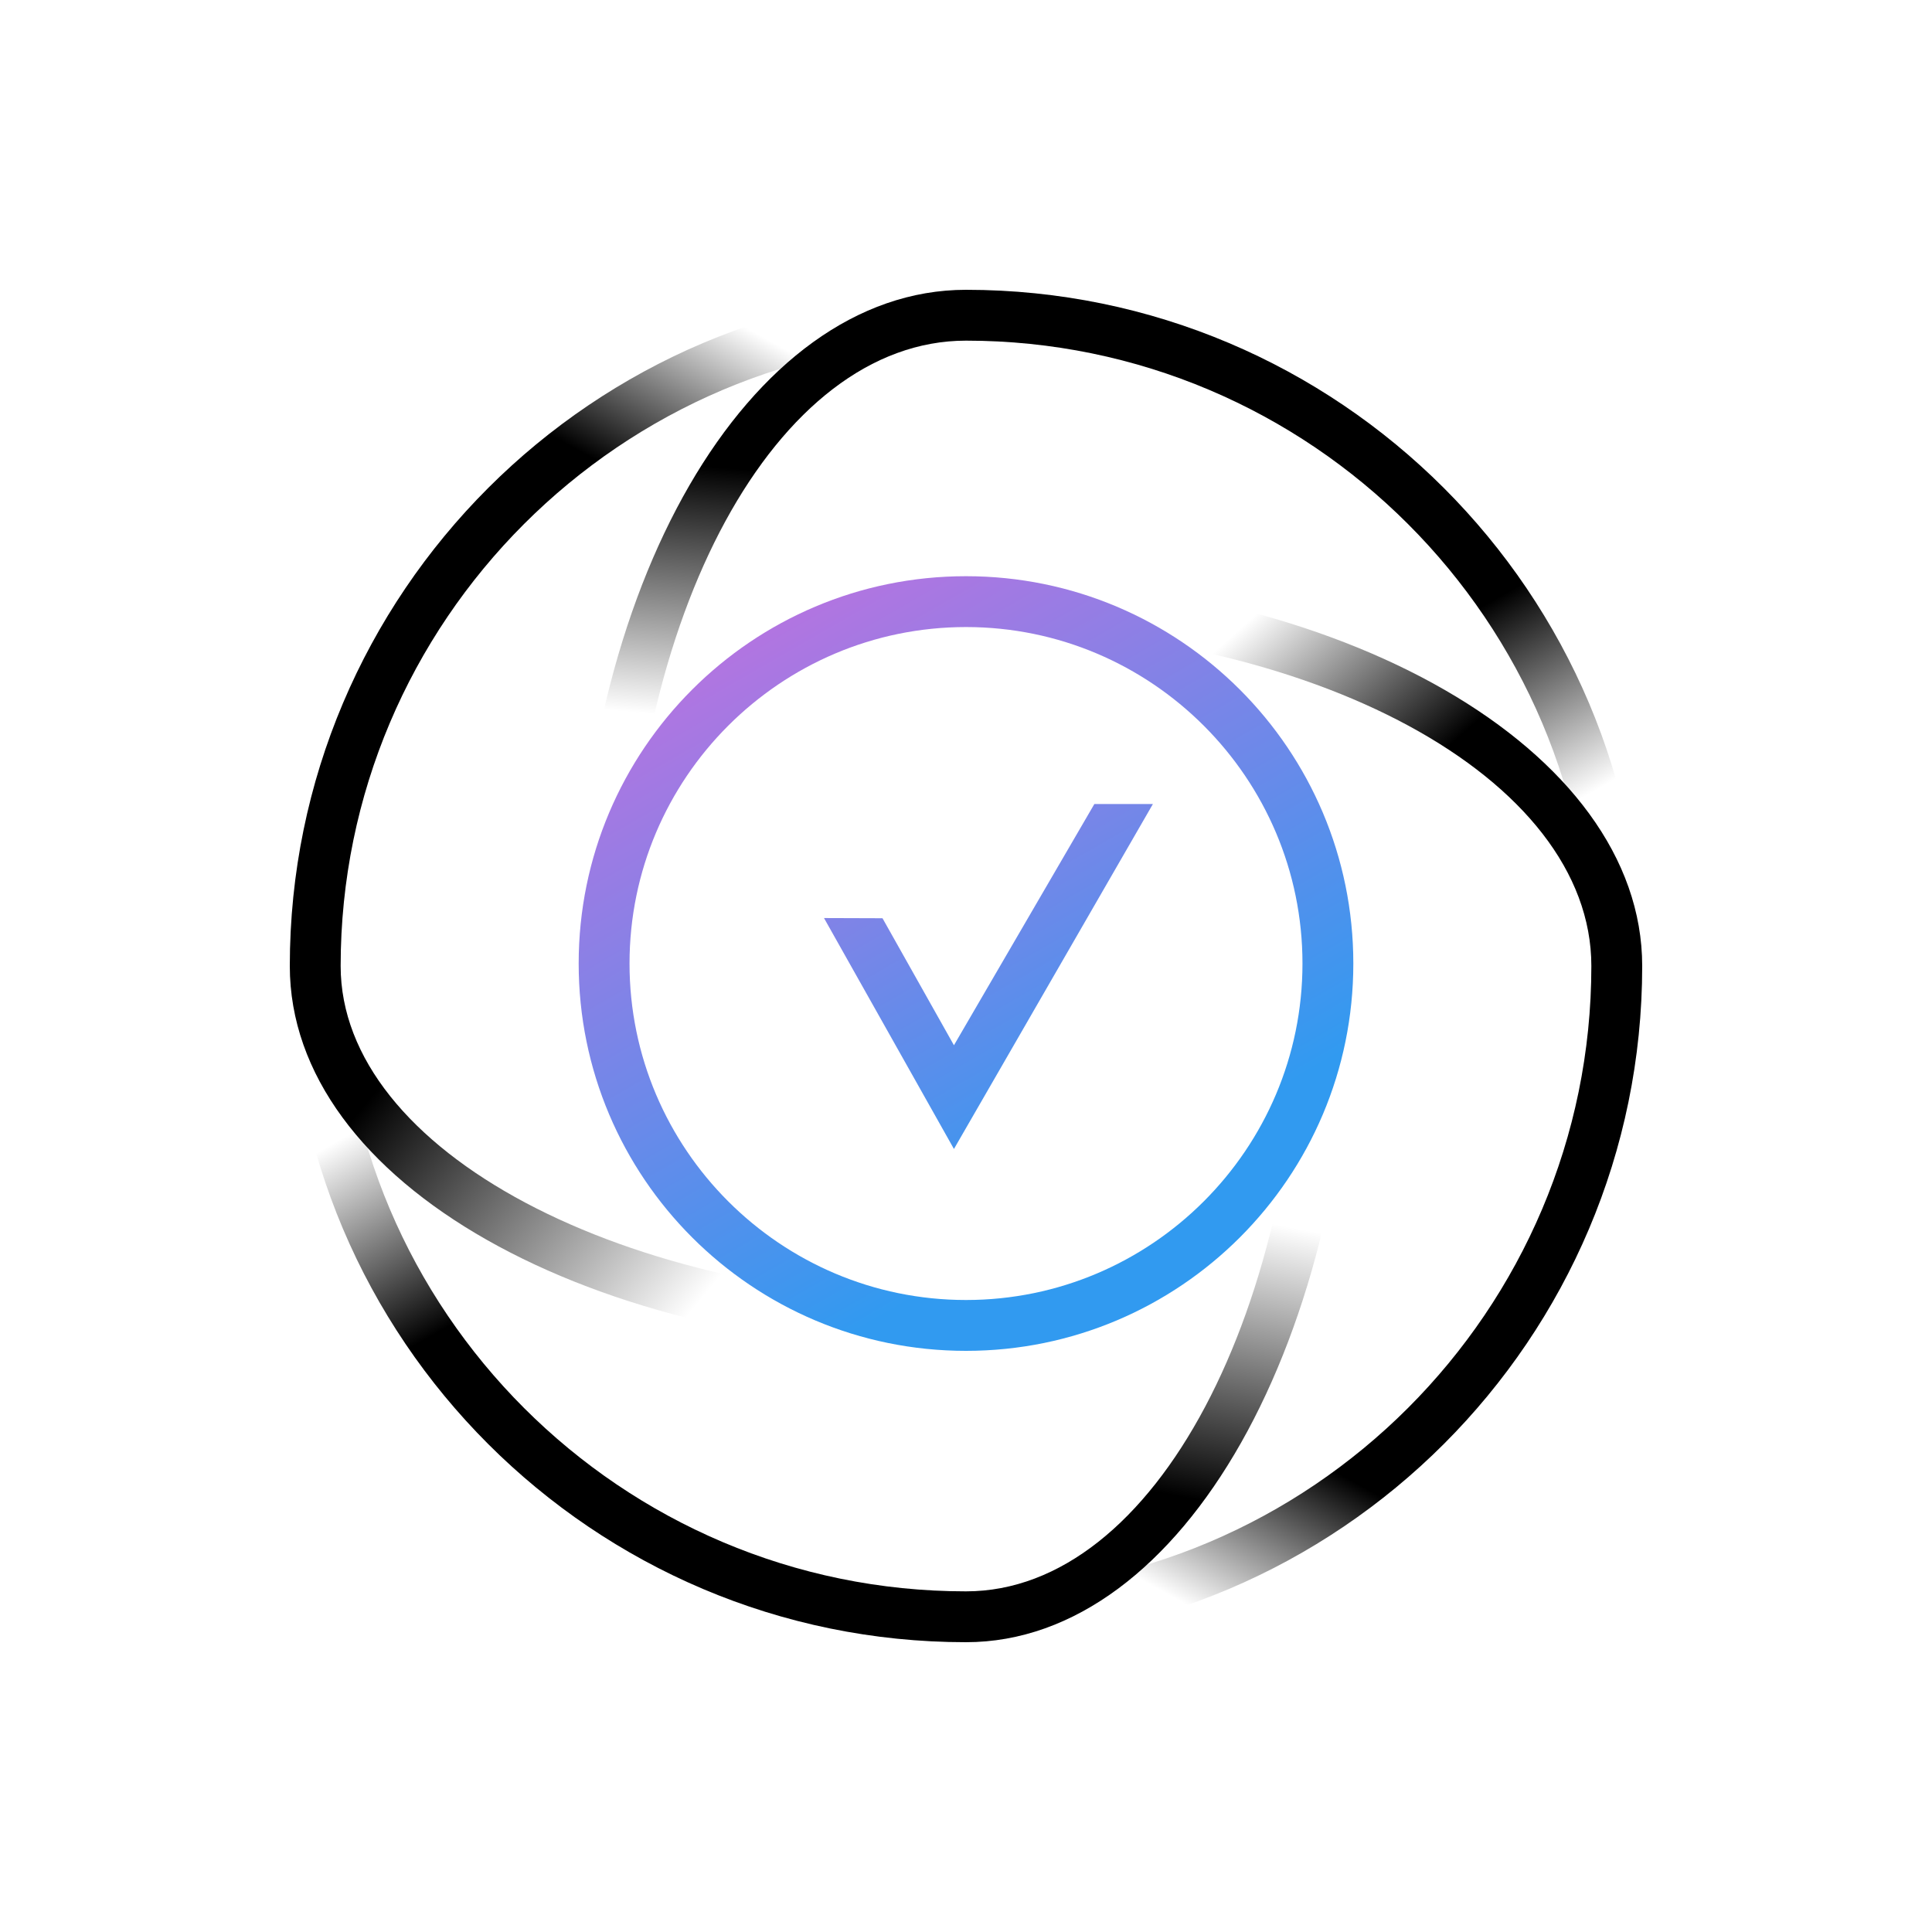
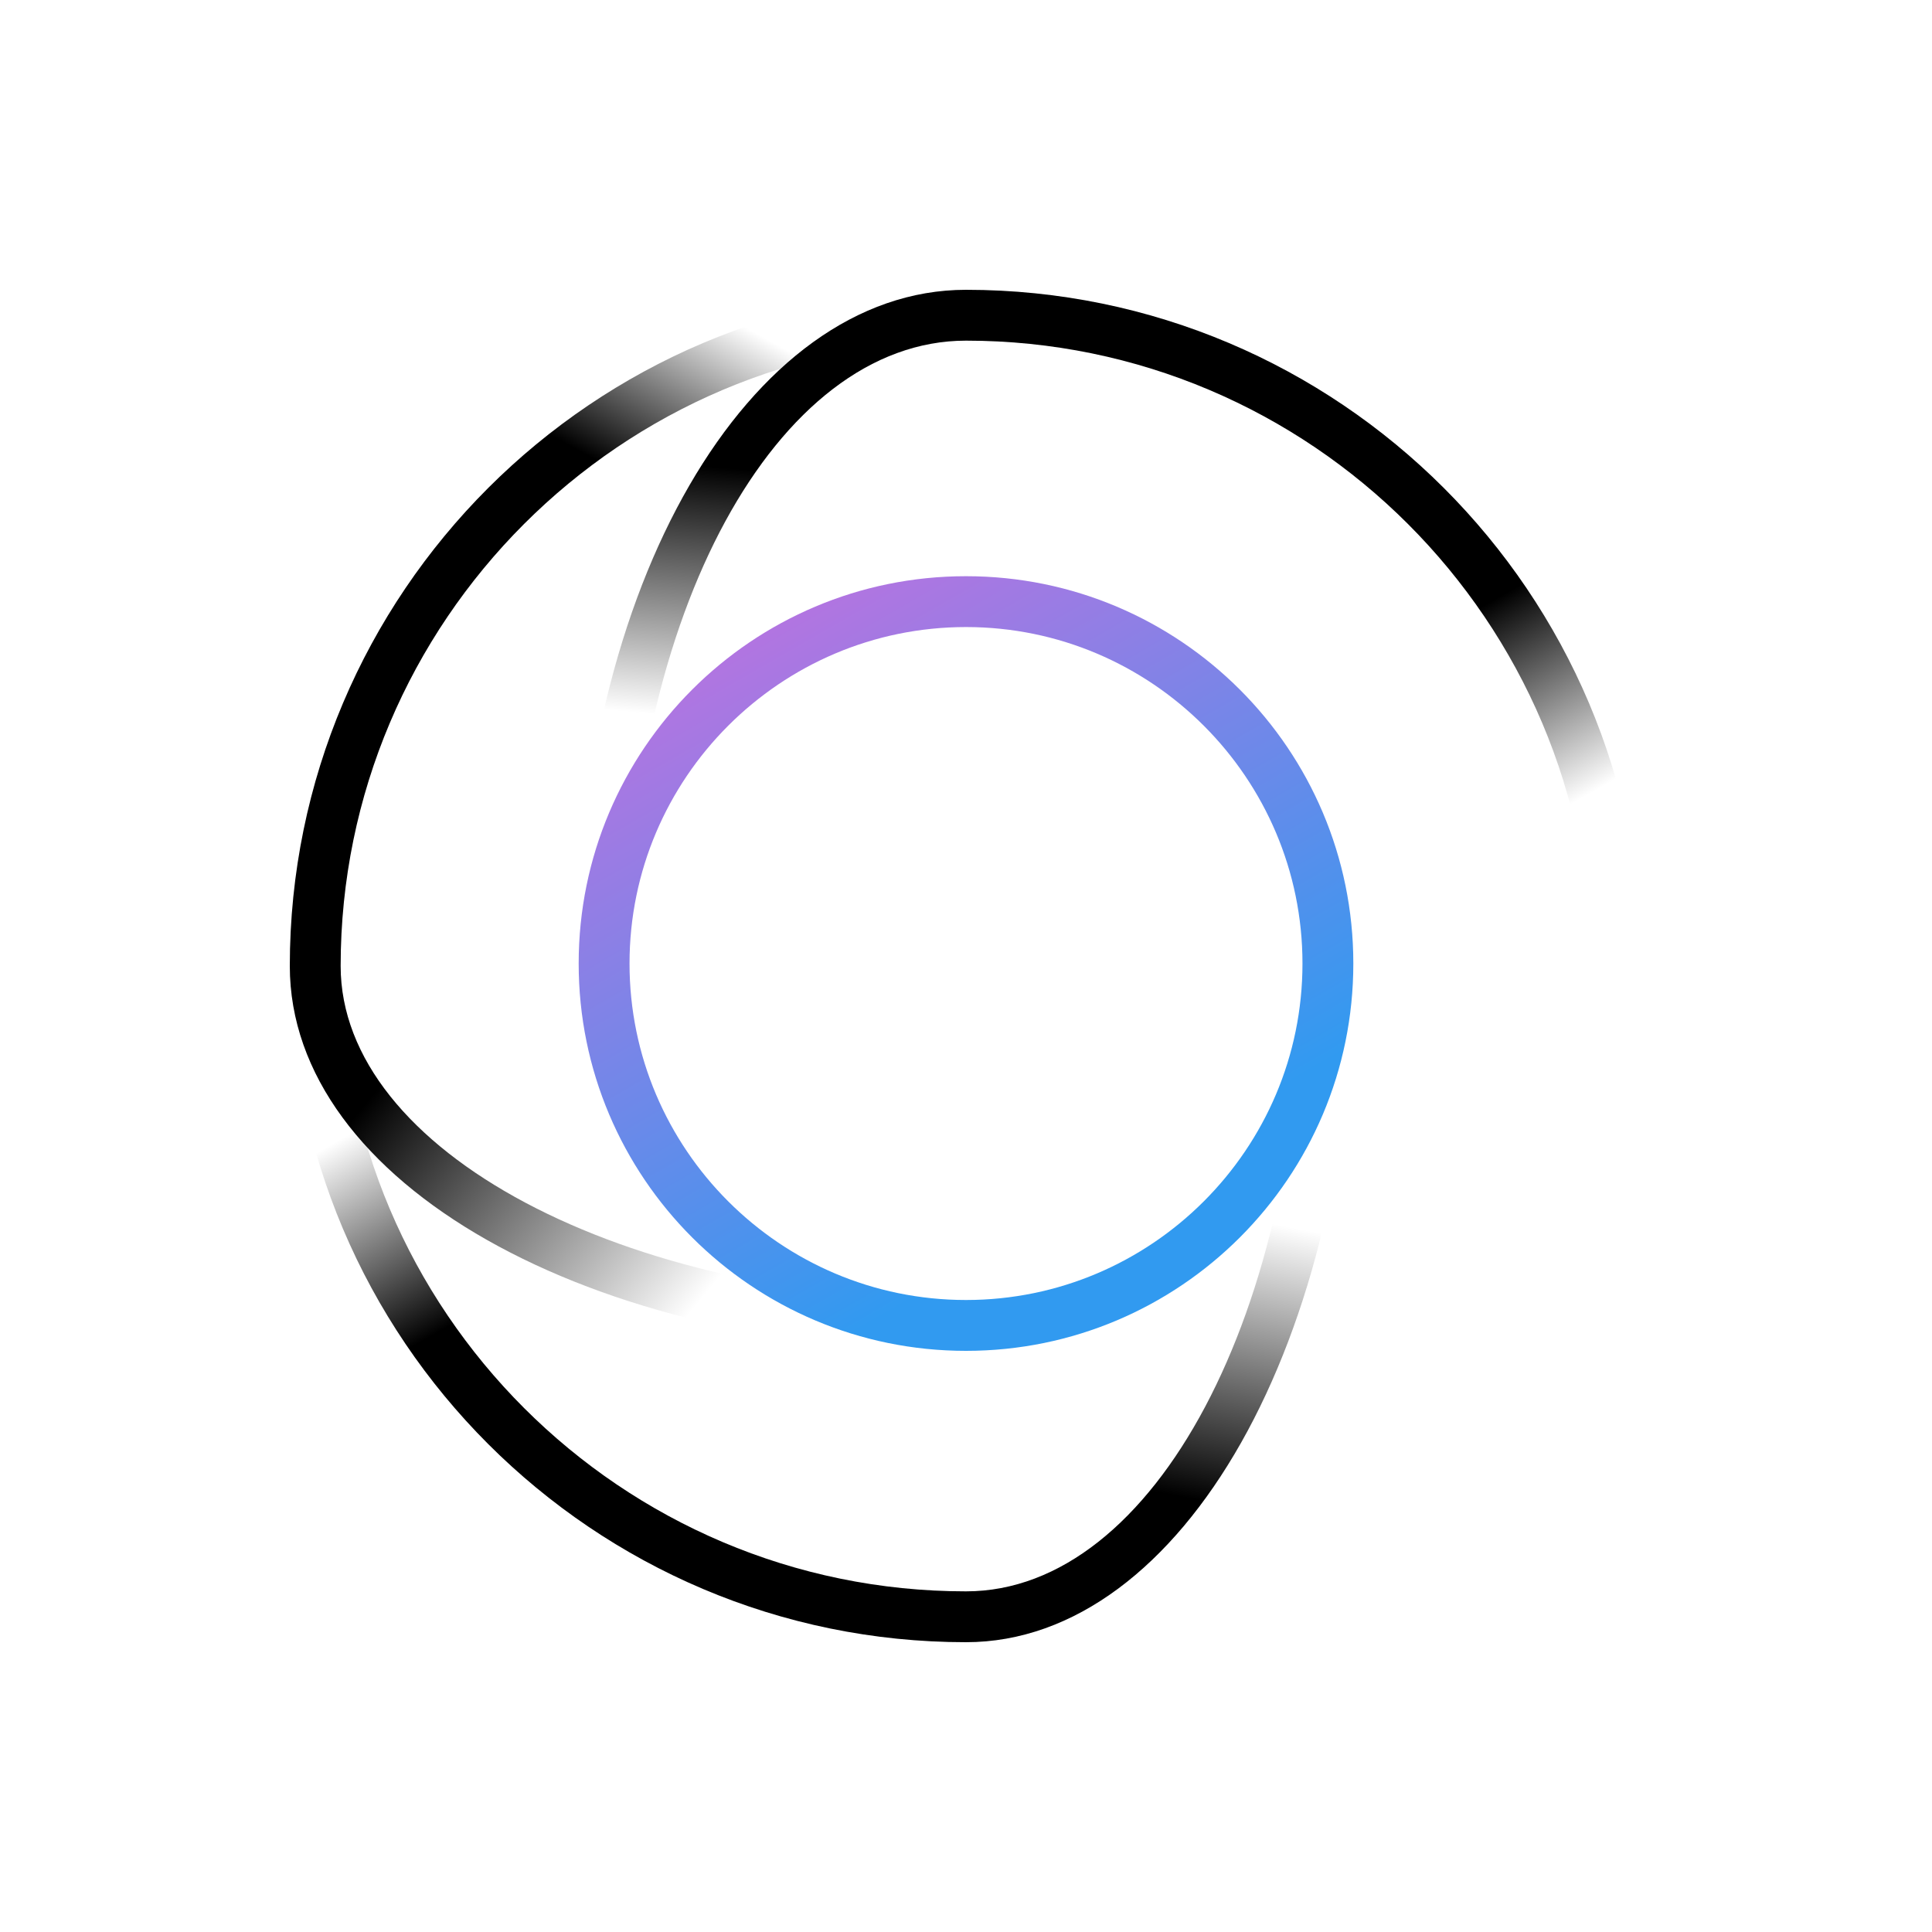
<svg xmlns="http://www.w3.org/2000/svg" version="1.1" id="Calque_1" x="0px" y="0px" viewBox="0 0 500 500" style="enable-background:new 0 0 500 500;" xml:space="preserve">
  <style type="text/css">
	.st0{fill:url(#SVGID_1_);}
	.st1{fill:url(#SVGID_00000101820720946118274410000001998064494313759371_);}
	.st2{fill:url(#SVGID_00000181046212433497850080000010485077097115307920_);}
	.st3{fill:url(#SVGID_00000003096624395791497050000018441001235371837625_);}
	.st4{fill:url(#SVGID_00000111896799480329714700000008526706623721204142_);}
	.st5{fill:url(#SVGID_00000131343836389881482170000011955780552112161928_);}
	.st6{fill:url(#SVGID_00000143606445987424300910000013184004714156639658_);}
	.st7{fill:url(#SVGID_00000071554753708665675870000001209410406737745334_);}
	.st8{fill:url(#SVGID_00000131345923303730167050000011836443131693731734_);}
	.st9{fill:url(#SVGID_00000021812606148838851300000005793126051452162224_);}
</style>
  <g>
    <linearGradient id="SVGID_1_" gradientUnits="userSpaceOnUse" x1="172.257" y1="128.906" x2="197.233" y2="83.236">
      <stop offset="0" style="stop-color:#000000" />
      <stop offset="0.936" style="stop-color:#000000;stop-opacity:0" />
    </linearGradient>
    <path class="st0" d="M88.16,250H75c0-96.5,78.51-175,175-175v13.16C160.76,88.16,88.16,160.76,88.16,250z" />
    <linearGradient id="SVGID_00000176033972008951159700000000386865086851755454_" gradientUnits="userSpaceOnUse" x1="353.118" y1="174.027" x2="382.375" y2="226.12">
      <stop offset="0" style="stop-color:#000000" />
      <stop offset="0.936" style="stop-color:#000000;stop-opacity:0" />
    </linearGradient>
    <path style="fill:url(#SVGID_00000176033972008951159700000000386865086851755454_);" d="M425,250h-13.16   c0-89.24-72.6-161.84-161.84-161.84V75C346.5,75,425,153.5,425,250z" />
    <linearGradient id="SVGID_00000059277217303741298390000016562985723268428981_" gradientUnits="userSpaceOnUse" x1="-34.935" y1="-281.219" x2="-9.959" y2="-326.889" gradientTransform="matrix(-1 0 0 -1 292.808 89.876)">
      <stop offset="0" style="stop-color:#000000" />
      <stop offset="0.936" style="stop-color:#000000;stop-opacity:0" />
    </linearGradient>
-     <path style="fill:url(#SVGID_00000059277217303741298390000016562985723268428981_);" d="M411.84,250H425c0,96.5-78.51,175-175,175   v-13.16C339.24,411.84,411.84,339.24,411.84,250z" />
    <linearGradient id="SVGID_00000147217798407886349140000003889278364253715894_" gradientUnits="userSpaceOnUse" x1="145.926" y1="-236.097" x2="175.183" y2="-184.005" gradientTransform="matrix(-1 0 0 -1 292.808 89.876)">
      <stop offset="0" style="stop-color:#000000" />
      <stop offset="0.936" style="stop-color:#000000;stop-opacity:0" />
    </linearGradient>
    <path style="fill:url(#SVGID_00000147217798407886349140000003889278364253715894_);" d="M75,250h13.16   c0,89.24,72.6,161.84,161.84,161.84V425C153.5,425,75,346.5,75,250z" />
    <linearGradient id="SVGID_00000102534167397113660940000005015493320444834200_" gradientUnits="userSpaceOnUse" x1="197.361" y1="187.271" x2="203.002" y2="122.402">
      <stop offset="2.237672e-07" style="stop-color:#000000;stop-opacity:0" />
      <stop offset="1" style="stop-color:#000000" />
    </linearGradient>
    <path style="fill:url(#SVGID_00000102534167397113660940000005015493320444834200_);" d="M162.33,248.76h-13.16   C149.17,152.08,193.53,75,250,75v13.16C200.79,88.16,162.33,159.33,162.33,248.76z" />
    <linearGradient id="SVGID_00000130617367144729203740000011217604297065915008_" gradientUnits="userSpaceOnUse" x1="110.961" y1="265.873" x2="192.551" y2="333.563">
      <stop offset="0" style="stop-color:#000000" />
      <stop offset="0.936" style="stop-color:#000000;stop-opacity:0" />
    </linearGradient>
    <path style="fill:url(#SVGID_00000130617367144729203740000011217604297065915008_);" d="M251.15,349.82   C152.37,349.82,75,305.97,75,250h13.16c0,47.78,73.12,86.66,162.99,86.66V349.82z" />
    <linearGradient id="SVGID_00000112609166576156250360000002322811109873214858_" gradientUnits="userSpaceOnUse" x1="353.897" y1="212.034" x2="311.994" y2="165.296">
      <stop offset="0" style="stop-color:#000000" />
      <stop offset="0.936" style="stop-color:#000000;stop-opacity:0" />
    </linearGradient>
-     <path style="fill:url(#SVGID_00000112609166576156250360000002322811109873214858_);" d="M425,250h-13.16   c0-48.71-71.97-87.72-161.84-87.72v-13.16C347.13,149.12,425,194.03,425,250z" />
    <linearGradient id="SVGID_00000051353300875100156220000010649470985473912993_" gradientUnits="userSpaceOnUse" x1="306.538" y1="312.239" x2="292.436" y2="384.764">
      <stop offset="2.237672e-07" style="stop-color:#000000;stop-opacity:0" />
      <stop offset="1" style="stop-color:#000000" />
    </linearGradient>
    <path style="fill:url(#SVGID_00000051353300875100156220000010649470985473912993_);" d="M250,425v-13.16   c48.97,0,87.08-73.12,87.08-162.99h13.16C350.24,345.98,306.23,425,250,425z" />
    <linearGradient id="SVGID_00000097471880124757607470000014500886365985816704_" gradientUnits="userSpaceOnUse" x1="200.323" y1="162.898" x2="284.129" y2="308.753">
      <stop offset="6.357828e-07" style="stop-color:#B175E1" />
      <stop offset="1" style="stop-color:#319AF0" />
    </linearGradient>
    <path style="fill:url(#SVGID_00000097471880124757607470000014500886365985816704_);" d="M250,162.28   c48.01,0,87.08,39.06,87.08,87.08s-39.06,87.08-87.08,87.08s-87.08-39.06-87.08-87.08S201.99,162.28,250,162.28 M250,149.12   c-55.36,0-100.24,44.88-100.24,100.24S194.64,349.6,250,349.6s100.24-44.88,100.24-100.24S305.36,149.12,250,149.12L250,149.12z" />
    <linearGradient id="SVGID_00000032639253525452014360000008850914749654575258_" gradientUnits="userSpaceOnUse" x1="224.408" y1="168.801" x2="297.322" y2="295.7">
      <stop offset="6.357828e-07" style="stop-color:#B175E1" />
      <stop offset="1" style="stop-color:#319AF0" />
    </linearGradient>
-     <polygon style="fill:url(#SVGID_00000032639253525452014360000008850914749654575258_);" points="246.88,297.35 213.25,237.59    228.39,237.64 246.88,270.51 283.22,208.08 298.37,208.08  " />
  </g>
</svg>